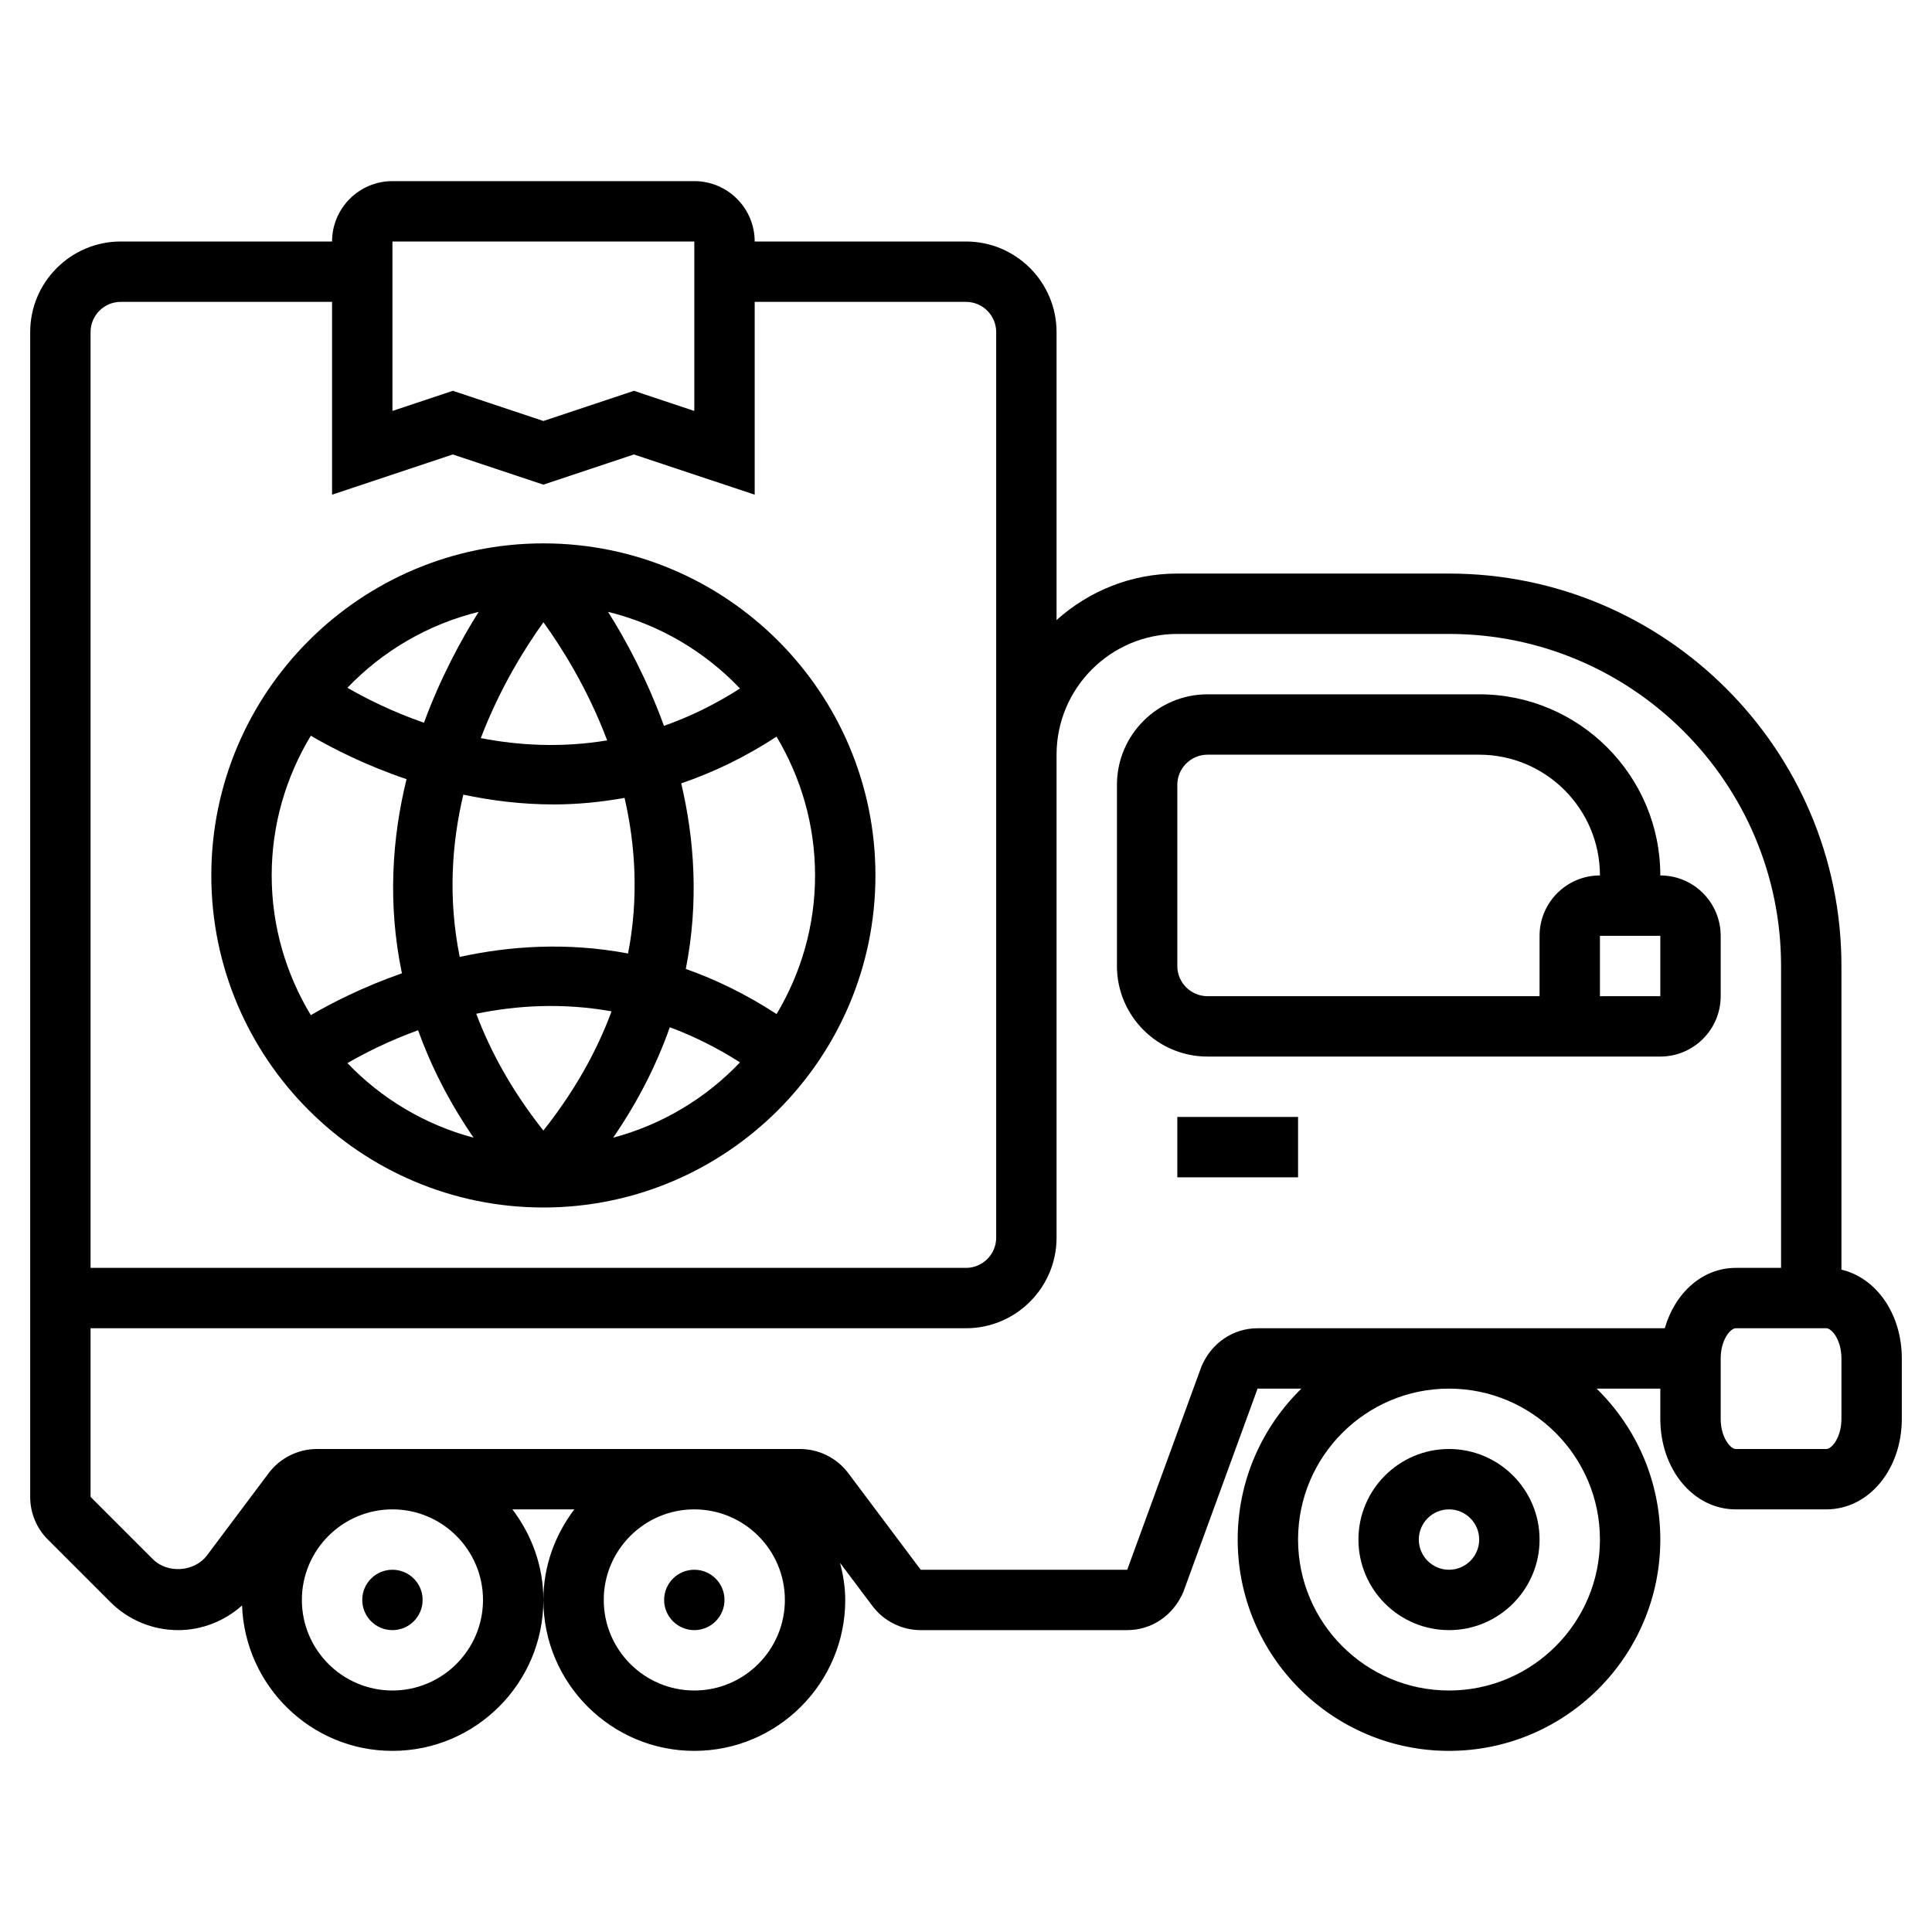
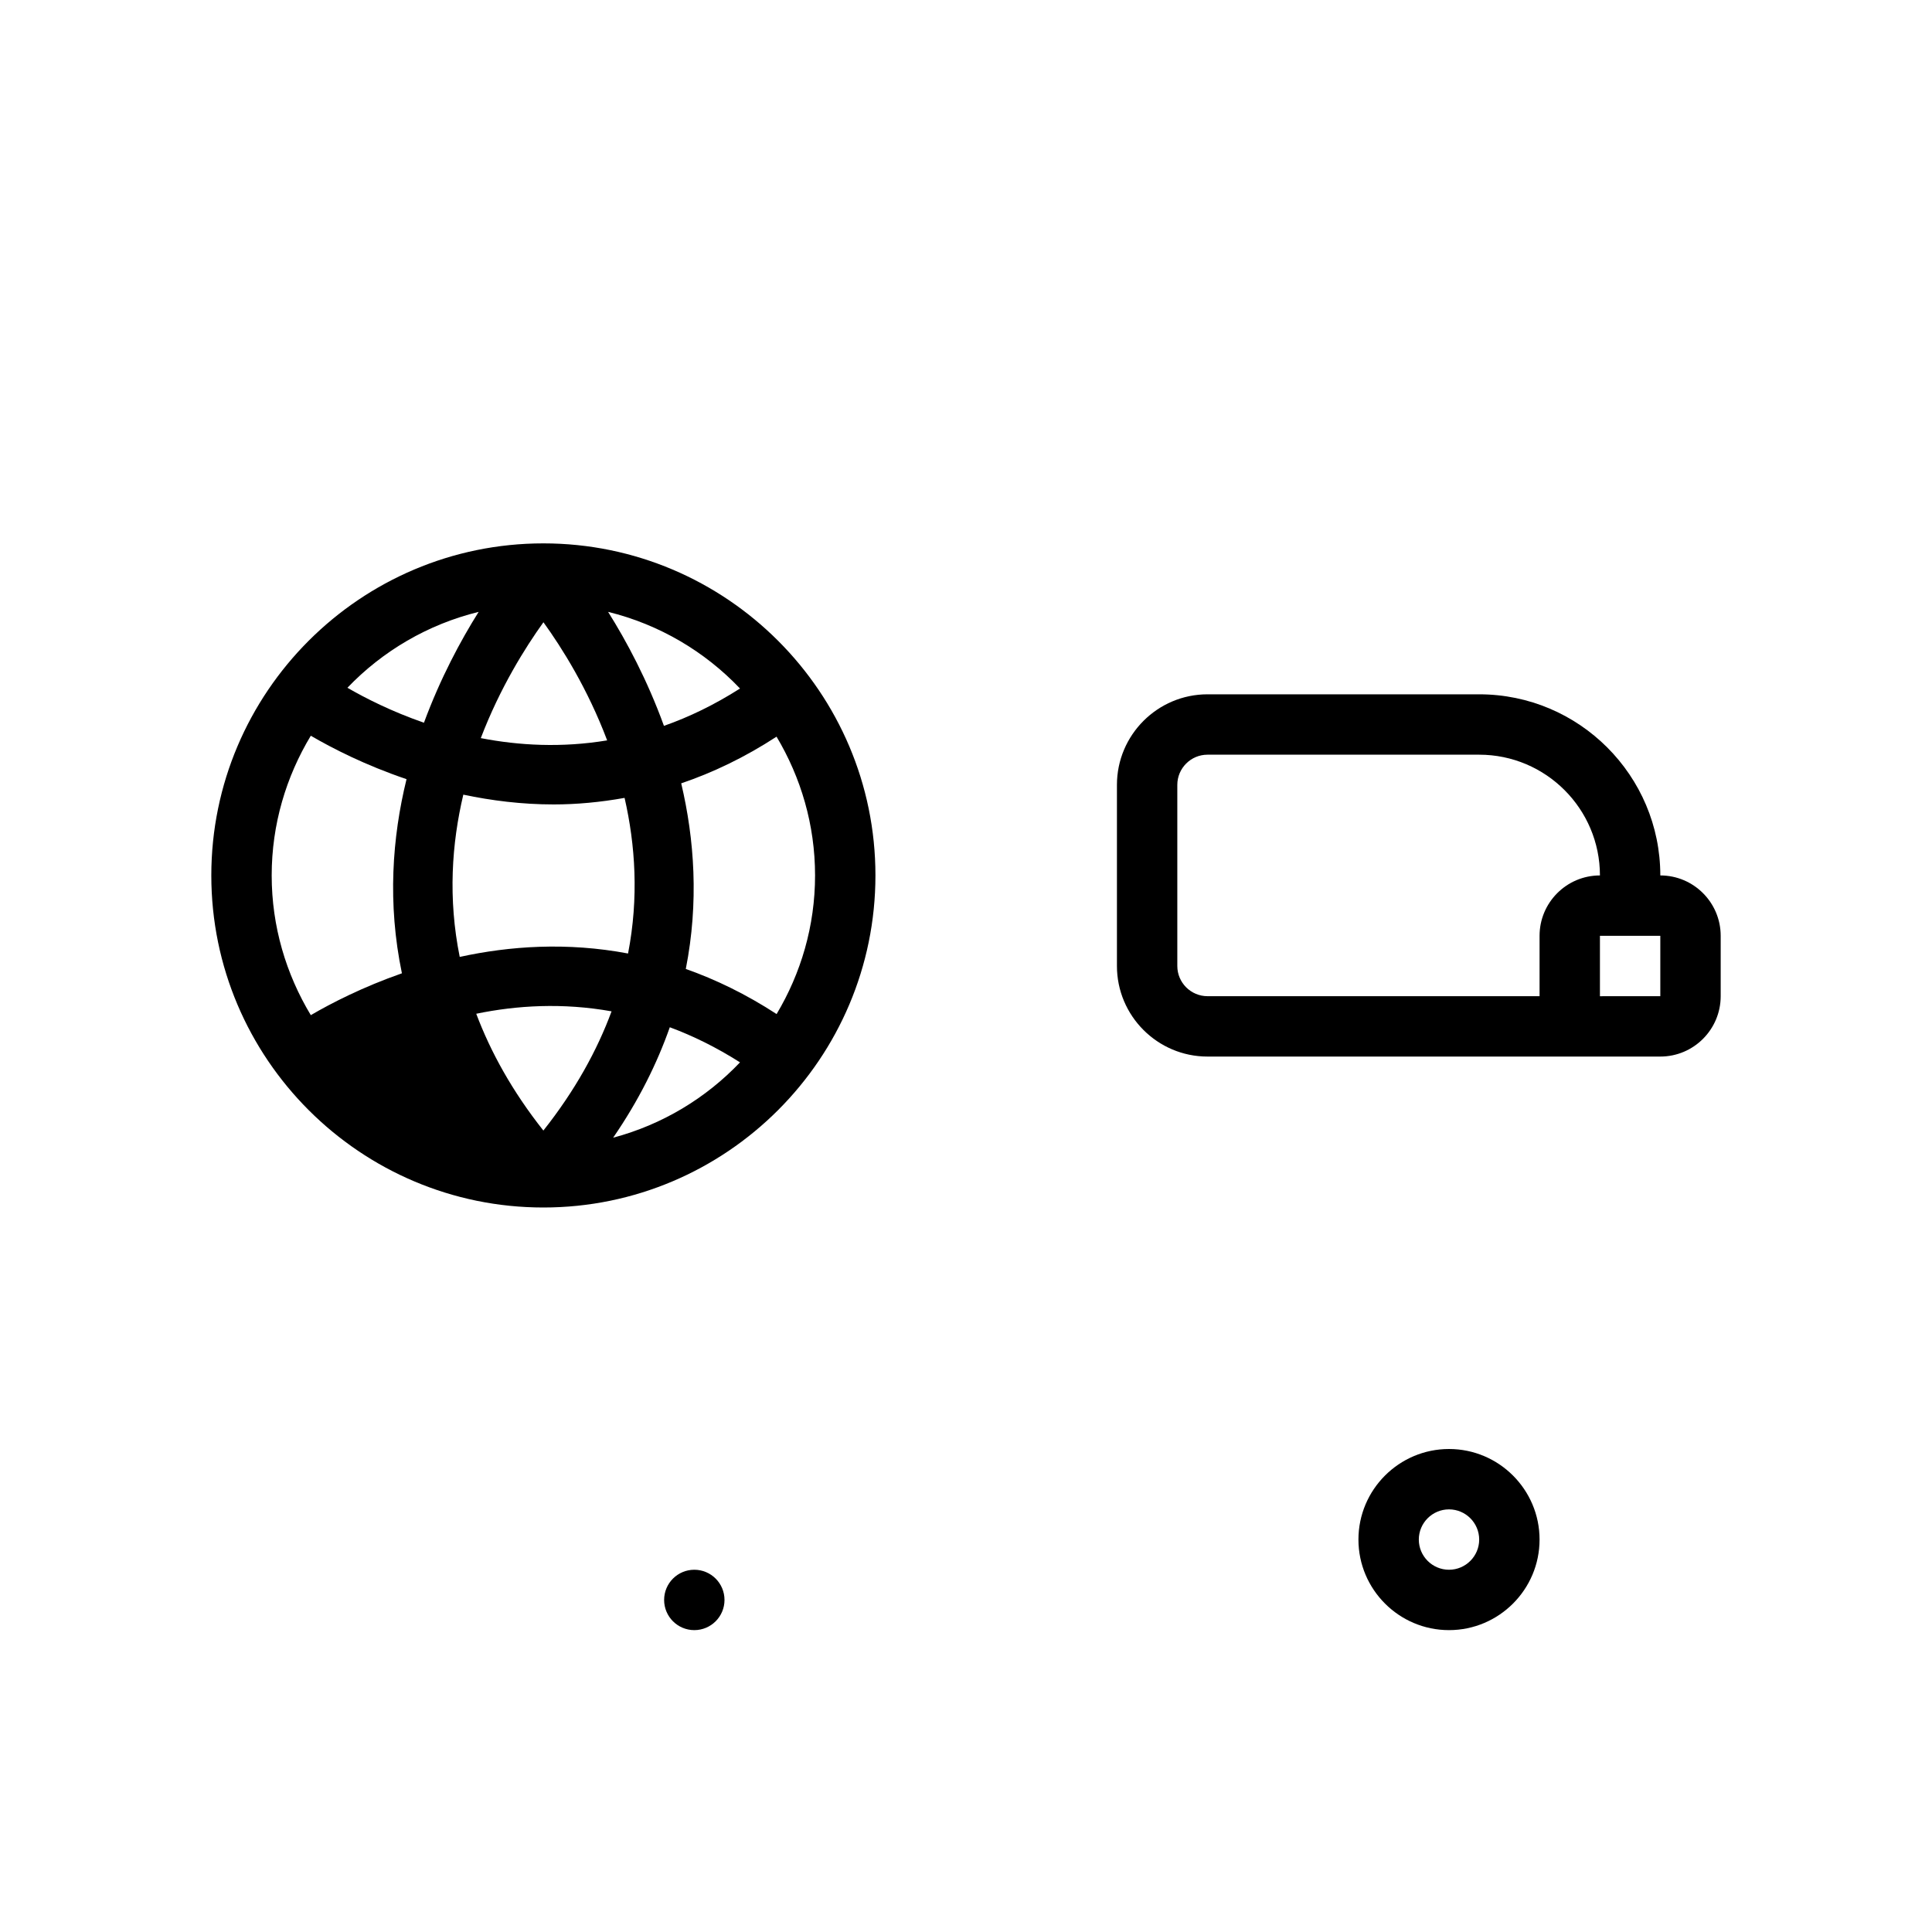
<svg xmlns="http://www.w3.org/2000/svg" width="1024" height="1024" id="_x33_0" enable-background="new 0 0 64 64" viewBox="0 0 64 64">
-   <path d="m18 18c-6.065 0-11 4.935-11 11s4.935 11 11 11 11-4.935 11-11-4.935-11-11-11zm6.514 4.808c-.848.54-1.692.947-2.52 1.237-.551-1.521-1.243-2.811-1.85-3.776 1.696.417 3.203 1.312 4.37 2.539zm-3.709 8.778c-2.022-.382-3.924-.248-5.576.113-.392-1.936-.264-3.76.119-5.375.93.196 1.933.324 2.995.324.757 0 1.544-.073 2.347-.217.356 1.556.475 3.302.115 5.155zm-.546 1.916c-.478 1.29-1.202 2.614-2.259 3.949-1.034-1.306-1.747-2.604-2.224-3.869 1.339-.277 2.863-.37 4.483-.08zm-4.332-9.051c.642-1.679 1.478-3.007 2.075-3.838.609.842 1.464 2.199 2.111 3.913-1.505.25-2.925.17-4.186-.075zm-.071-4.182c-.593.943-1.267 2.196-1.812 3.672-1.067-.37-1.936-.811-2.535-1.158 1.163-1.215 2.662-2.1 4.347-2.514zm-5.56 4.103c.707.413 1.799.974 3.171 1.439-.473 1.925-.636 4.113-.153 6.431-1.295.453-2.337.988-3.018 1.386-.817-1.355-1.296-2.935-1.296-4.628 0-1.694.479-3.274 1.296-4.628zm1.213 10.845c.563-.326 1.362-.734 2.34-1.089.422 1.169 1.015 2.36 1.84 3.56-1.617-.431-3.055-1.296-4.18-2.471zm8.802 2.471c.848-1.233 1.454-2.458 1.877-3.659.766.284 1.544.666 2.326 1.163-1.129 1.187-2.575 2.062-4.203 2.496zm5.415-4.096c-1.01-.657-2.018-1.145-3.008-1.494.436-2.21.285-4.298-.152-6.149 1.039-.352 2.097-.855 3.158-1.546.805 1.348 1.276 2.917 1.276 4.597 0 1.678-.47 3.245-1.274 4.592z" />
-   <circle cx="13" cy="53" r="1" />
+   <path d="m18 18c-6.065 0-11 4.935-11 11s4.935 11 11 11 11-4.935 11-11-4.935-11-11-11zm6.514 4.808c-.848.54-1.692.947-2.52 1.237-.551-1.521-1.243-2.811-1.85-3.776 1.696.417 3.203 1.312 4.37 2.539zm-3.709 8.778c-2.022-.382-3.924-.248-5.576.113-.392-1.936-.264-3.76.119-5.375.93.196 1.933.324 2.995.324.757 0 1.544-.073 2.347-.217.356 1.556.475 3.302.115 5.155zm-.546 1.916c-.478 1.29-1.202 2.614-2.259 3.949-1.034-1.306-1.747-2.604-2.224-3.869 1.339-.277 2.863-.37 4.483-.08zm-4.332-9.051c.642-1.679 1.478-3.007 2.075-3.838.609.842 1.464 2.199 2.111 3.913-1.505.25-2.925.17-4.186-.075zm-.071-4.182c-.593.943-1.267 2.196-1.812 3.672-1.067-.37-1.936-.811-2.535-1.158 1.163-1.215 2.662-2.1 4.347-2.514zm-5.56 4.103c.707.413 1.799.974 3.171 1.439-.473 1.925-.636 4.113-.153 6.431-1.295.453-2.337.988-3.018 1.386-.817-1.355-1.296-2.935-1.296-4.628 0-1.694.479-3.274 1.296-4.628zm1.213 10.845zm8.802 2.471c.848-1.233 1.454-2.458 1.877-3.659.766.284 1.544.666 2.326 1.163-1.129 1.187-2.575 2.062-4.203 2.496zm5.415-4.096c-1.01-.657-2.018-1.145-3.008-1.494.436-2.21.285-4.298-.152-6.149 1.039-.352 2.097-.855 3.158-1.546.805 1.348 1.276 2.917 1.276 4.597 0 1.678-.47 3.245-1.274 4.592z" />
  <circle cx="23" cy="53" r="1" />
-   <path d="m61 42.059v-10.059c0-7.168-5.832-13-13-13h-9c-1.538 0-2.937.586-4 1.54v-9.54c0-1.654-1.346-3-3-3h-7c0-1.103-.897-2-2-2h-10c-1.103 0-2 .897-2 2h-7c-1.654 0-3 1.346-3 3v32 1 5.586c0 .534.208 1.036.586 1.414l2.066 2.066c.602.602 1.403.934 2.254.934.784 0 1.534-.302 2.112-.816.1 2.67 2.288 4.816 4.982 4.816 2.757 0 5-2.243 5-5 0-1.13-.391-2.162-1.026-3h2.051c-.634.838-1.025 1.87-1.025 3 0 2.757 2.243 5 5 5s5-2.243 5-5c0-.426-.07-.833-.171-1.227l1.071 1.427c.375.501.974.8 1.6.8h6.841c.801 0 1.522-.476 1.858-1.263l2.46-6.737h1.451c-1.3 1.272-2.11 3.042-2.11 5 0 3.86 3.14 7 7 7s7-3.14 7-7c0-1.958-.81-3.728-2.11-5h2.11v1c0 1.682 1.098 3 2.5 3h3c1.402 0 2.5-1.318 2.5-3v-2c0-1.476-.846-2.67-2-2.941zm-48-34.059h10v5.613l-2-.667-3 1-3-1-2 .667zm-10 3c0-.551.449-1 1-1h7v6.387l4-1.333 3 1 3-1 4 1.333v-6.387h7c.551 0 1 .449 1 1v30c0 .551-.449 1-1 1h-29zm13 42c0 1.654-1.346 3-3 3s-3-1.346-3-3 1.346-3 3-3 3 1.346 3 3zm7 3c-1.654 0-3-1.346-3-3s1.346-3 3-3 3 1.346 3 3-1.346 3-3 3zm30-5c0 2.757-2.243 5-5 5s-5-2.243-5-5 2.243-5 5-5 5 2.243 5 5zm-11.341-7c-.801 0-1.522.476-1.858 1.263l-2.46 6.737h-6.841l-2.4-3.2c-.375-.501-.974-.8-1.6-.8h-16c-.626 0-1.225.299-1.6.8l-2.044 2.725c-.411.547-1.306.611-1.79.127l-2.066-2.066v-5.586h29c1.654 0 3-1.346 3-3v-16c0-2.206 1.794-4 4-4h9c6.065 0 11 4.935 11 11v10h-1.5c-1.107 0-2.014.827-2.352 2zm19.341 3c0 .62-.324 1-.5 1h-3c-.176 0-.5-.38-.5-1v-2c0-.62.324-1 .5-1h3c.176 0 .5.38.5 1z" />
  <path d="m57 33v-2c0-1.103-.897-2-2-2 0-3.309-2.691-6-6-6h-9c-1.654 0-3 1.346-3 3v6c0 1.654 1.346 3 3 3h13 2c1.103 0 2-.897 2-2zm-17 0c-.551 0-1-.449-1-1v-6c0-.551.449-1 1-1h9c2.206 0 4 1.794 4 4-1.103 0-2 .897-2 2v2zm13 0v-2h2v2l-2 .001z" />
-   <path d="m39 37h4v2h-4z" />
  <path d="m48 54c1.654 0 3-1.346 3-3s-1.346-3-3-3-3 1.346-3 3 1.346 3 3 3zm0-4c.551 0 1 .449 1 1s-.449 1-1 1-1-.449-1-1 .449-1 1-1z" />
</svg>